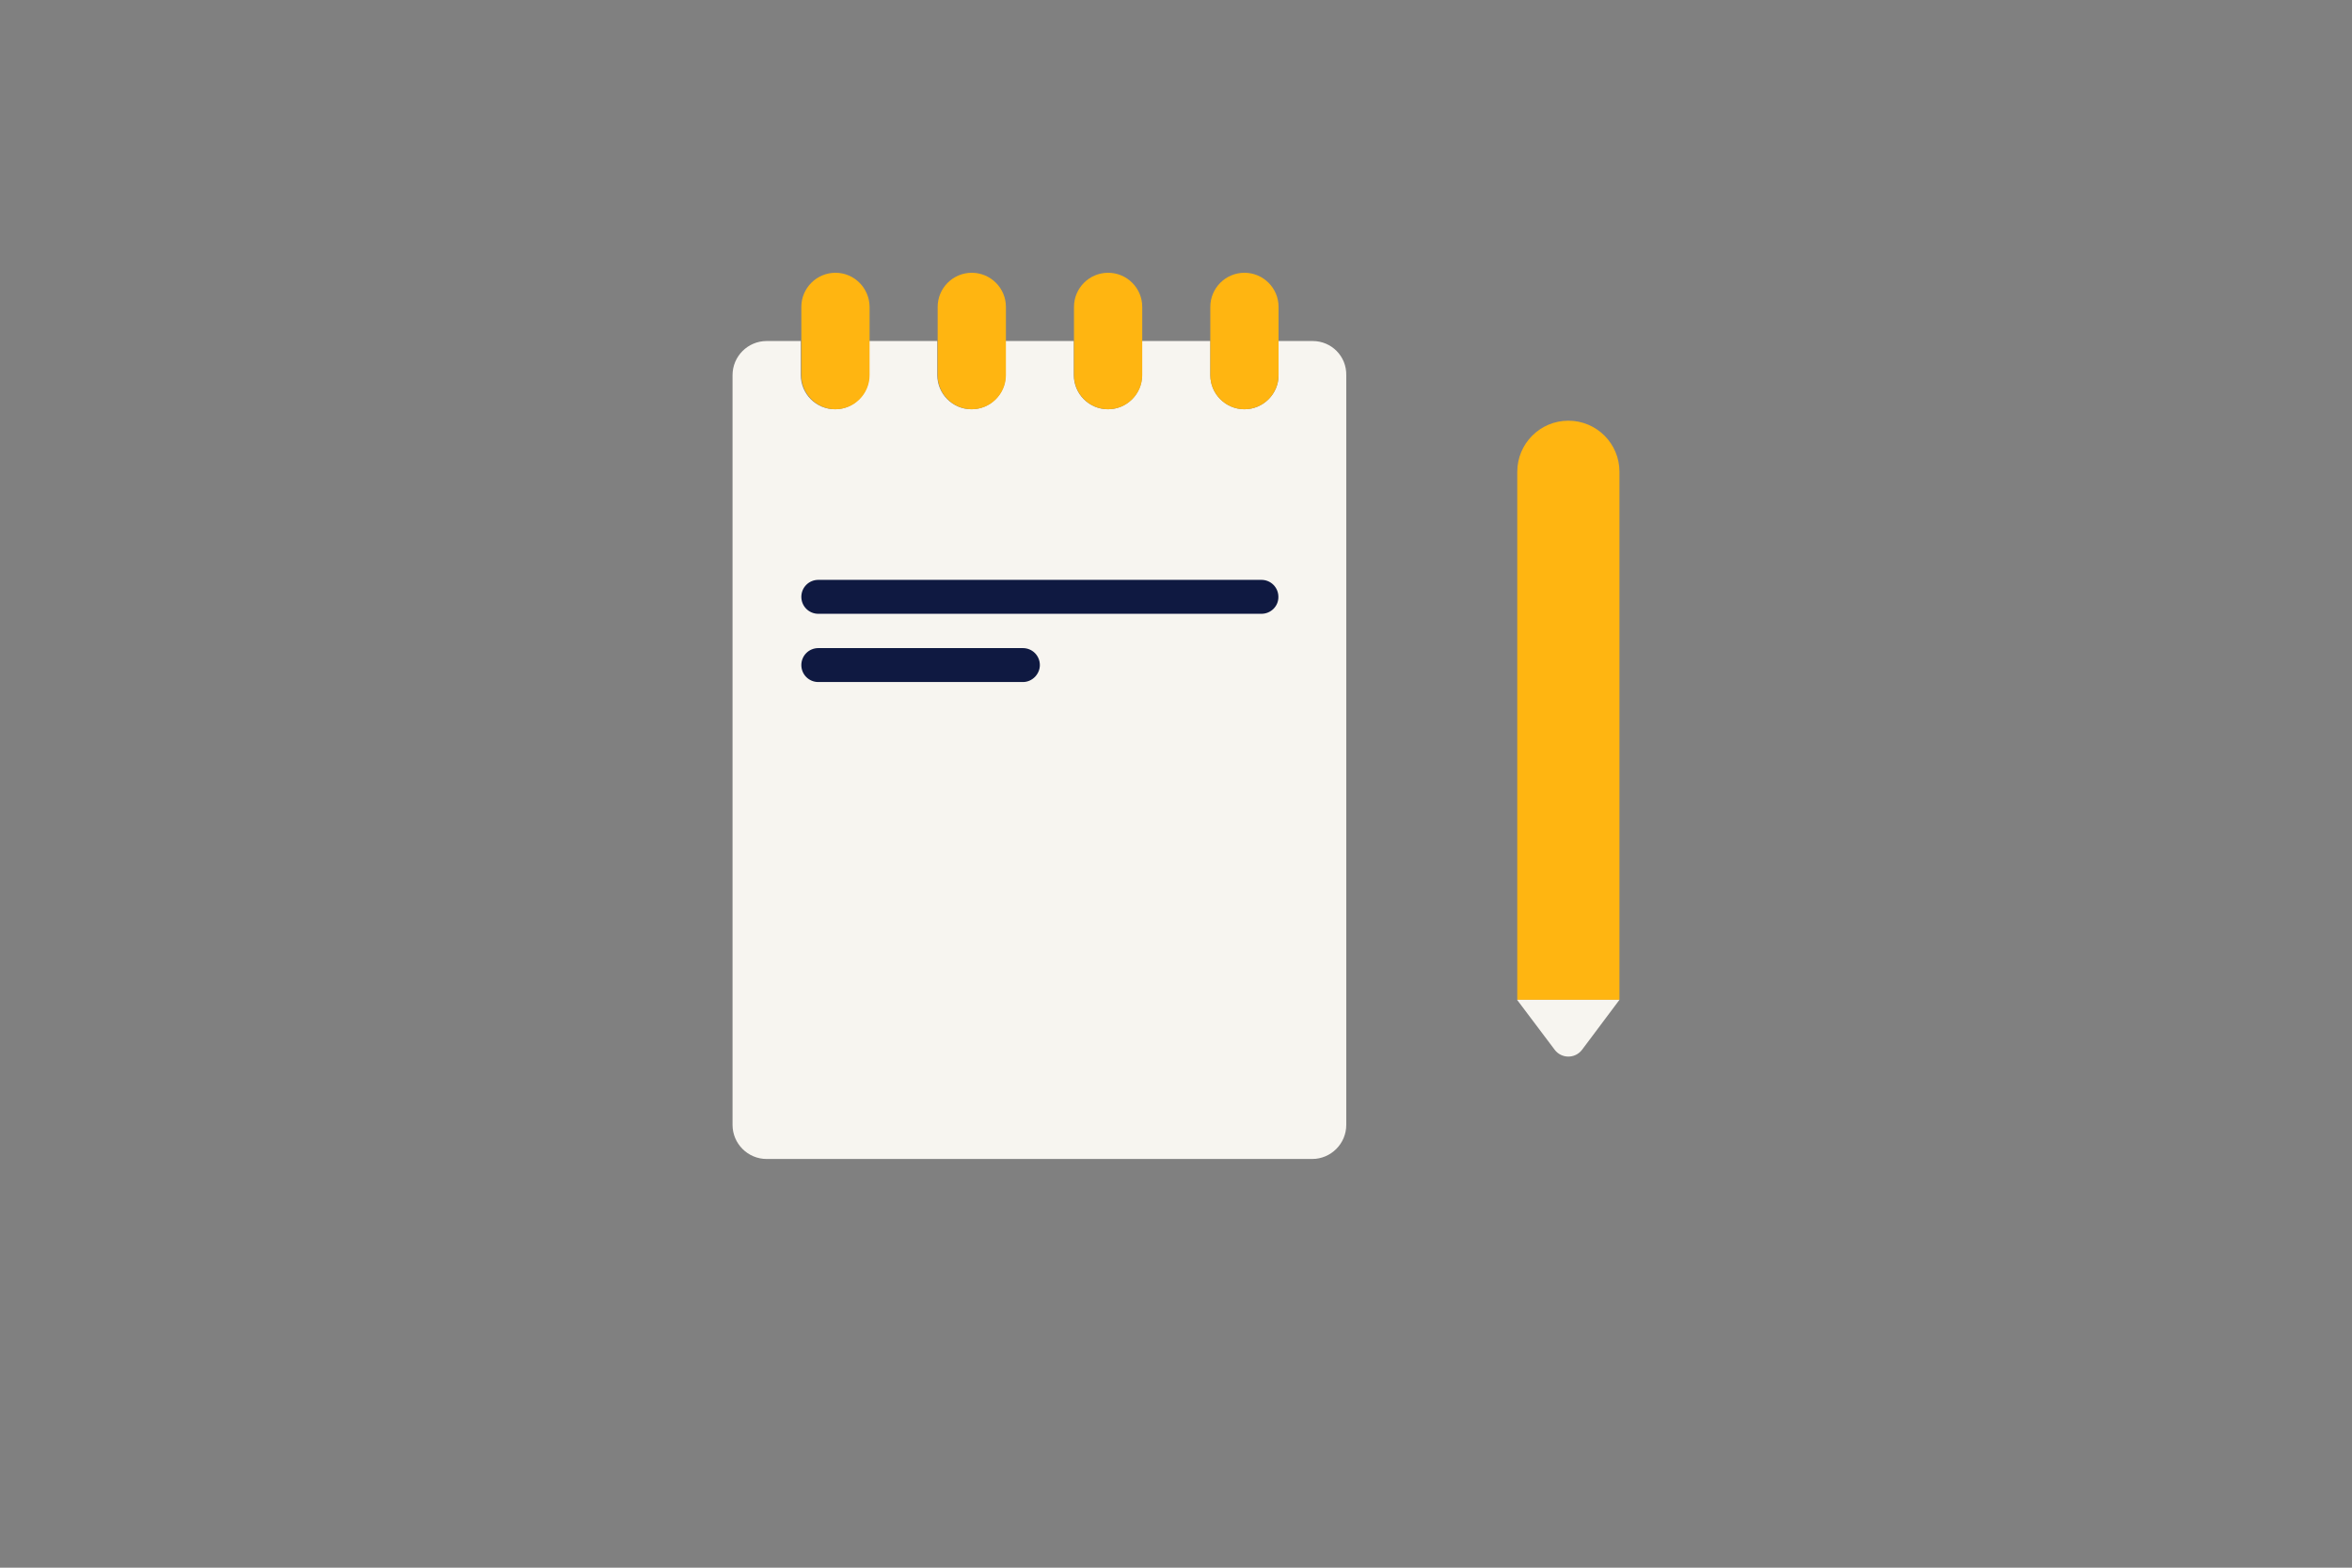
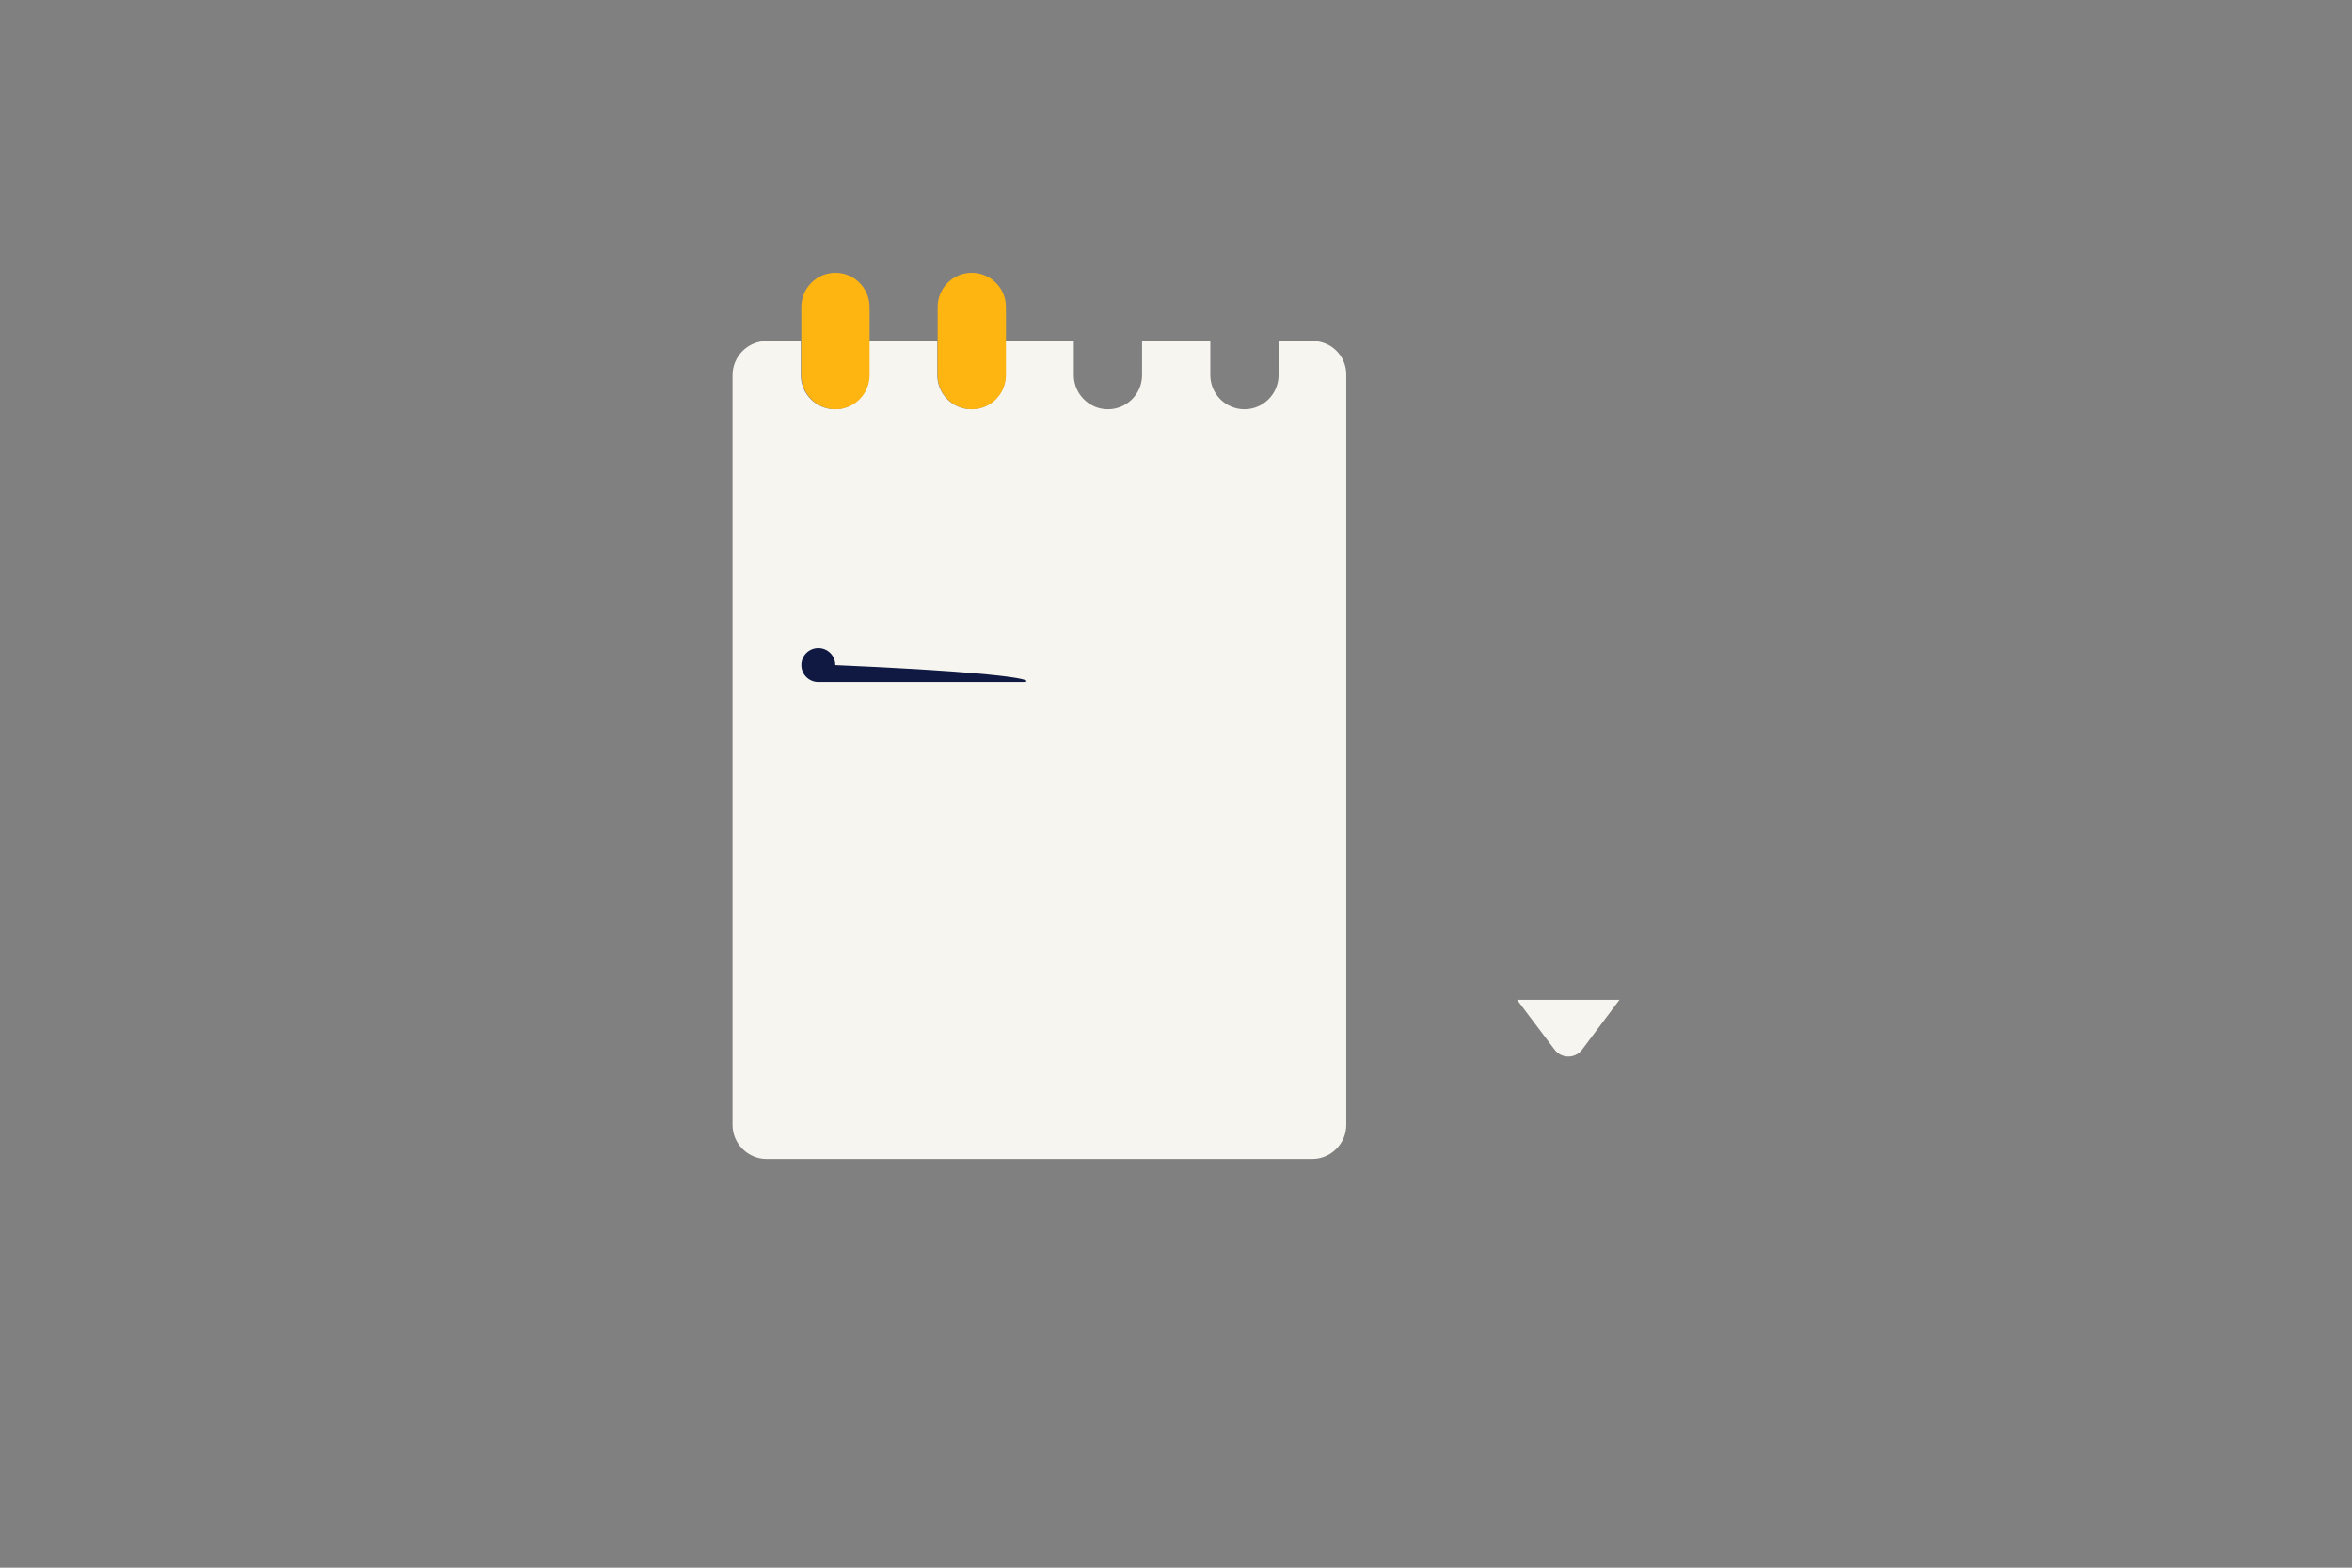
<svg xmlns="http://www.w3.org/2000/svg" version="1.1" id="Layer_1" x="0px" y="0px" viewBox="0 0 1275 850" style="enable-background:new 0 0 1275 850;" xml:space="preserve">
  <rect x="0" y="0" width="1275" height="850" fill="#808080" stroke="none" />
  <style type="text/css">
	.st0{fill:#F7F5F0;}
	.st1{fill:#FFB511;}
	.st2{fill:#0F1941;}
</style>
  <g>
    <path class="st0" d="M711.6,184.9h-18.5v18.5c0,10.2-8.3,18.5-18.5,18.5l0,0c-10.2,0-18.5-8.3-18.5-18.5v-18.5h-37v18.5   c0,10.2-8.3,18.5-18.5,18.5s-18.5-8.3-18.5-18.5v-18.5h-37v18.5c0,10.2-8.3,18.5-18.5,18.5s-18.5-8.3-18.5-18.5v-18.5h-37v18.5   c0,10.2-8.3,18.5-18.5,18.5l0,0c-10.2,0-18.5-8.3-18.5-18.5v-18.5h-18.5c-10.2,0-18.5,8.3-18.5,18.5v406.5   c0,10.2,8.3,18.5,18.5,18.5h295.7c10.2,0,18.5-8.3,18.5-18.5V203.4C730,193.2,721.8,184.9,711.6,184.9z" />
    <g>
      <path class="st1" d="M452.9,147.9L452.9,147.9c-10.2,0-18.5,8.3-18.5,18.5v37c0,10.2,8.3,18.5,18.5,18.5l0,0    c10.2,0,18.5-8.3,18.5-18.5v-37C471.3,156.2,463.1,147.9,452.9,147.9z" />
      <path class="st1" d="M526.8,147.9c-10.2,0-18.5,8.3-18.5,18.5v37c0,10.2,8.3,18.5,18.5,18.5s18.5-8.3,18.5-18.5v-37    C545.3,156.2,537,147.9,526.8,147.9z" />
-       <path class="st1" d="M600.7,147.9c-10.2,0-18.5,8.3-18.5,18.5v37c0,10.2,8.3,18.5,18.5,18.5s18.5-8.3,18.5-18.5v-37    C619.2,156.2,610.9,147.9,600.7,147.9z" />
-       <path class="st1" d="M674.6,147.9L674.6,147.9c-10.2,0-18.5,8.3-18.5,18.5v37c0,10.2,8.3,18.5,18.5,18.5l0,0    c10.2,0,18.5-8.3,18.5-18.5v-37C693.1,156.2,684.8,147.9,674.6,147.9z" />
    </g>
-     <path class="st2" d="M683.8,332.8H443.6c-5.1,0-9.2-4.1-9.2-9.2l0,0c0-5.1,4.1-9.2,9.2-9.2h240.2c5.1,0,9.2,4.1,9.2,9.2l0,0   C693.1,328.6,689,332.8,683.8,332.8z" />
-     <path class="st2" d="M554.5,369.8H443.6c-5.1,0-9.2-4.1-9.2-9.2l0,0c0-5.1,4.1-9.2,9.2-9.2h110.9c5.1,0,9.2,4.1,9.2,9.2l0,0   C563.7,365.5,559.6,369.8,554.5,369.8z" />
-     <path class="st1" d="M877.9,542.1h-55.4V255.8c0-15.3,12.4-27.7,27.7-27.7l0,0c15.3,0,27.7,12.4,27.7,27.7V542.1z" />
+     <path class="st2" d="M554.5,369.8H443.6c-5.1,0-9.2-4.1-9.2-9.2l0,0c0-5.1,4.1-9.2,9.2-9.2c5.1,0,9.2,4.1,9.2,9.2l0,0   C563.7,365.5,559.6,369.8,554.5,369.8z" />
    <path class="st0" d="M877.9,542.1l-20.3,27.1c-3.7,4.9-11.1,4.9-14.8,0l-20.4-27.1H877.9z" />
  </g>
</svg>